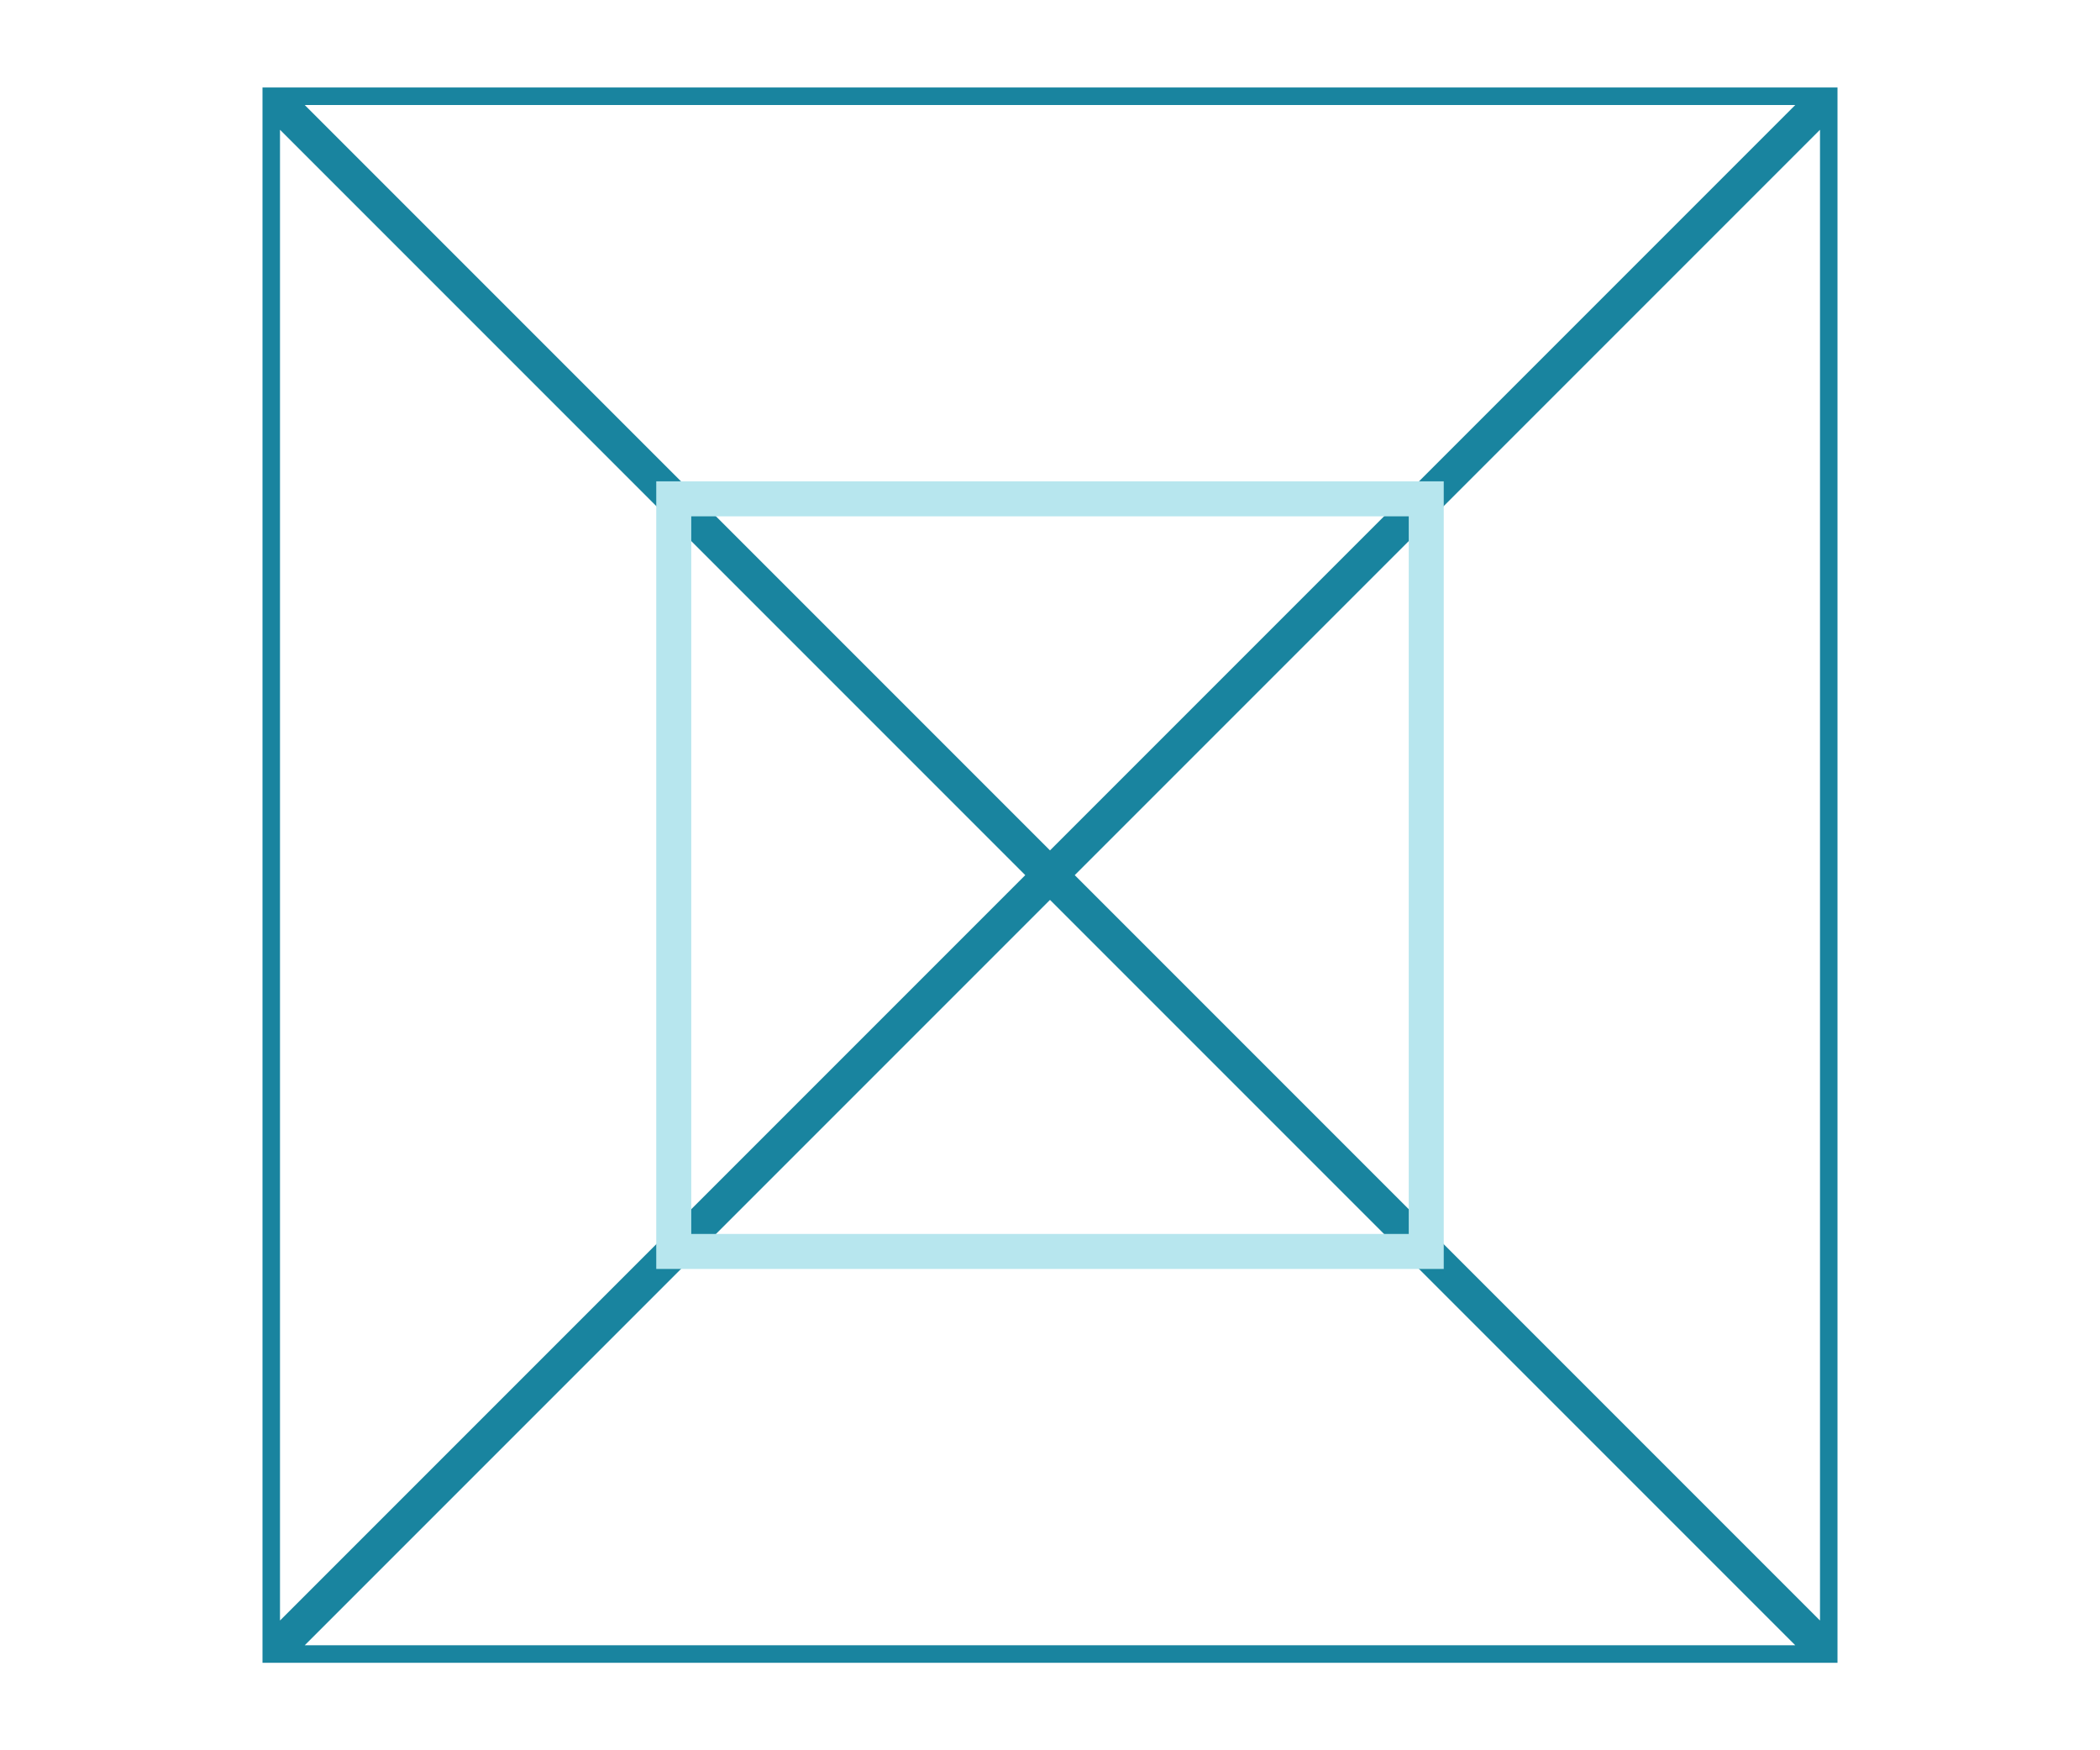
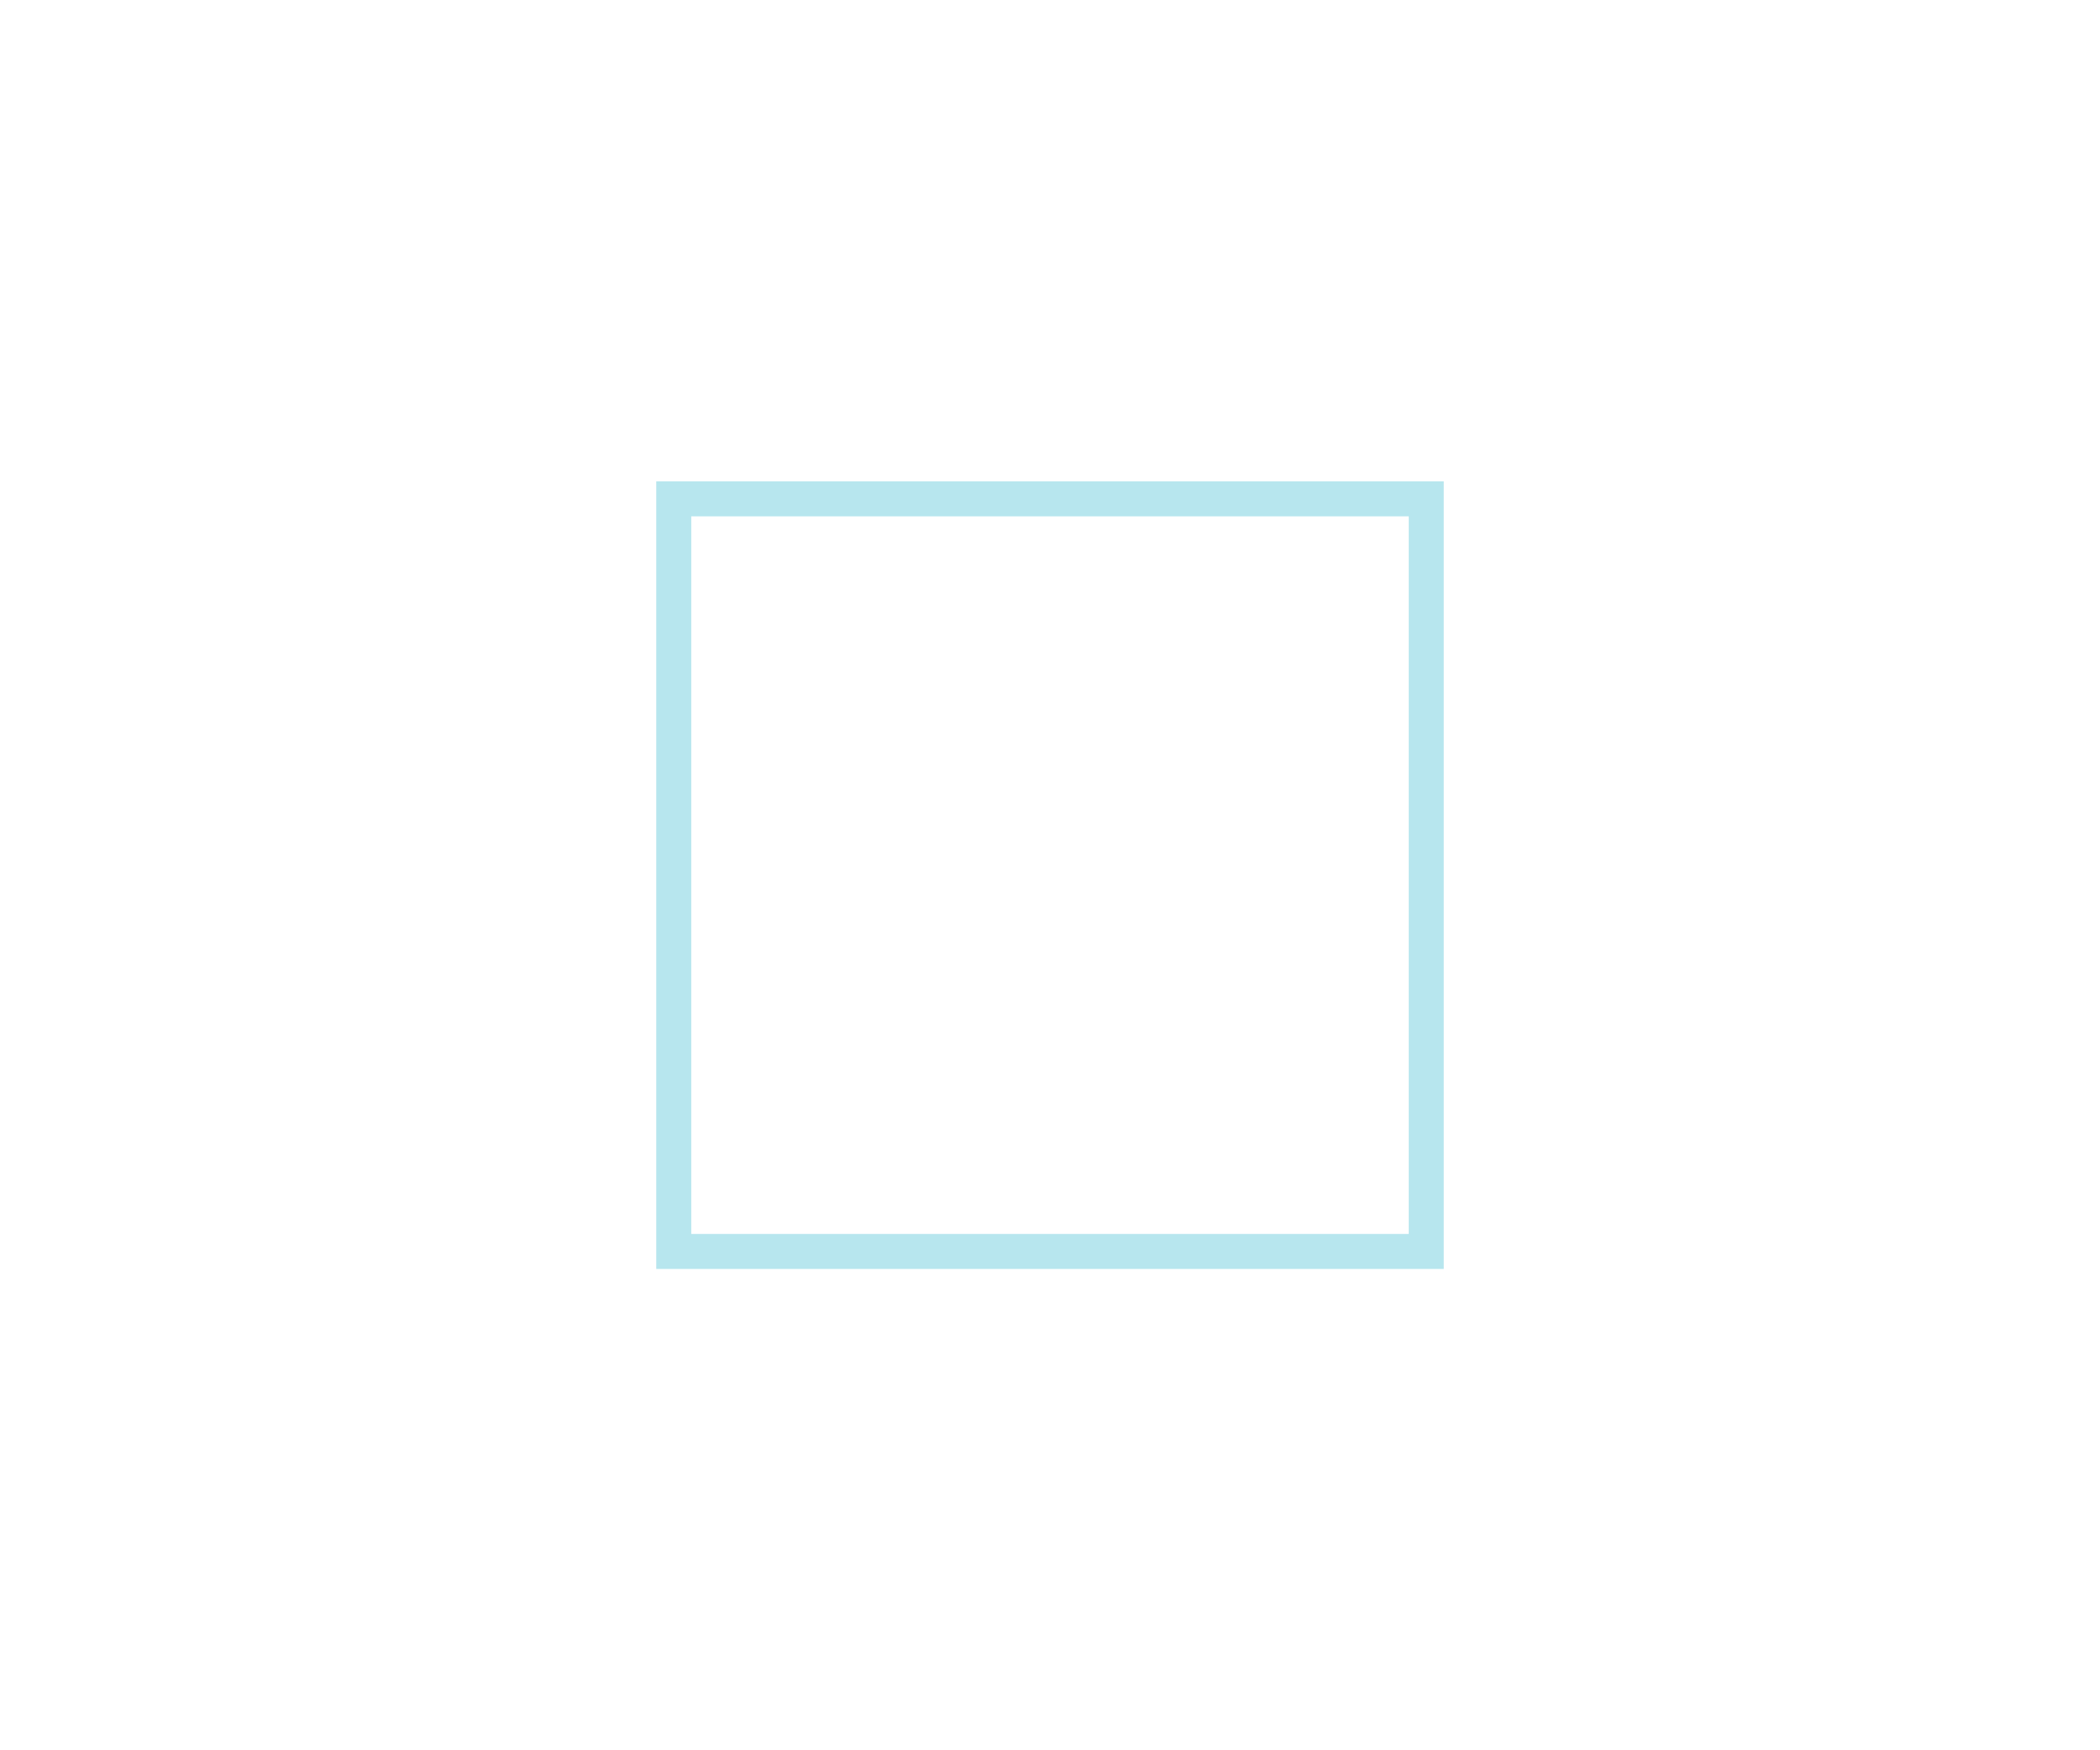
<svg xmlns="http://www.w3.org/2000/svg" width="120" height="100" viewBox="0 0 120 100" fill="none">
-   <path d="M103.793 94.5H16.207L60 50.707L103.793 94.5ZM104.5 93.793L60.707 50L104.5 6.207V93.793ZM103.793 5.5L60 49.293L16.207 5.5L103.793 5.5ZM15.5 6.207L59.293 50L15.5 93.793L15.5 6.207Z" stroke="#19849F" />
  <rect x="38.5" y="28.5" width="43" height="43" stroke="#B7E6EE" stroke-width="2" />
</svg>